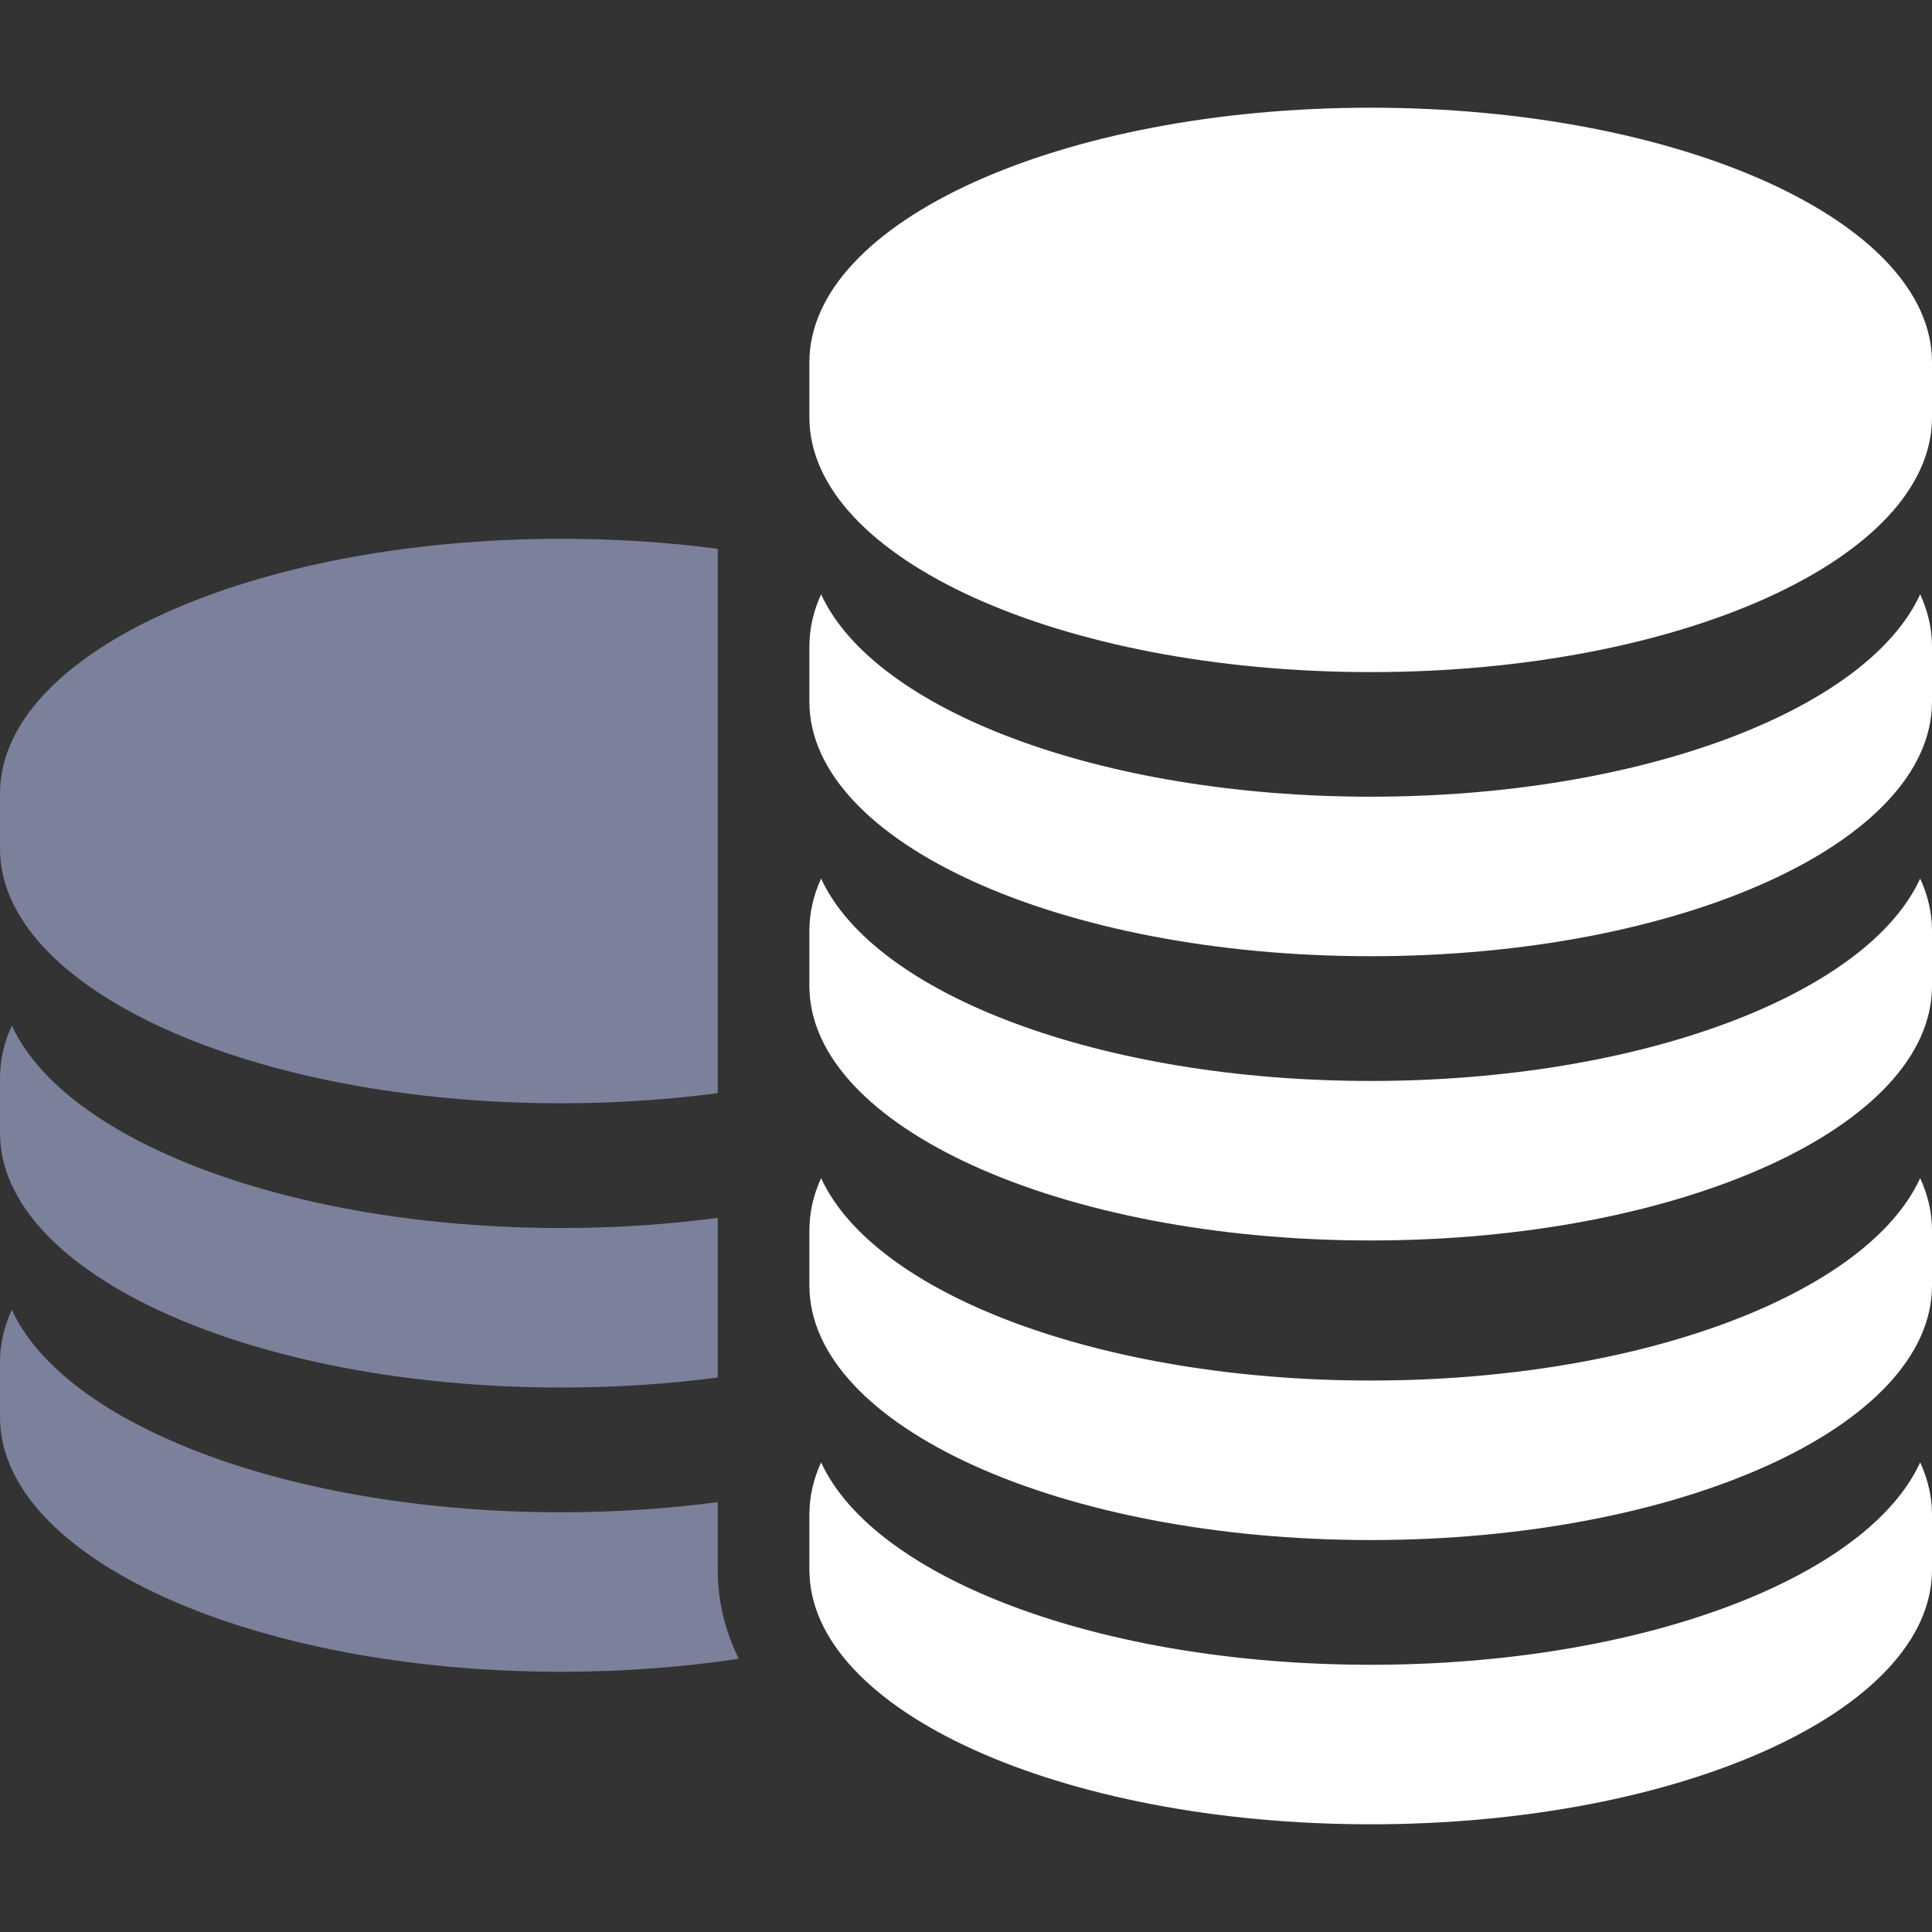
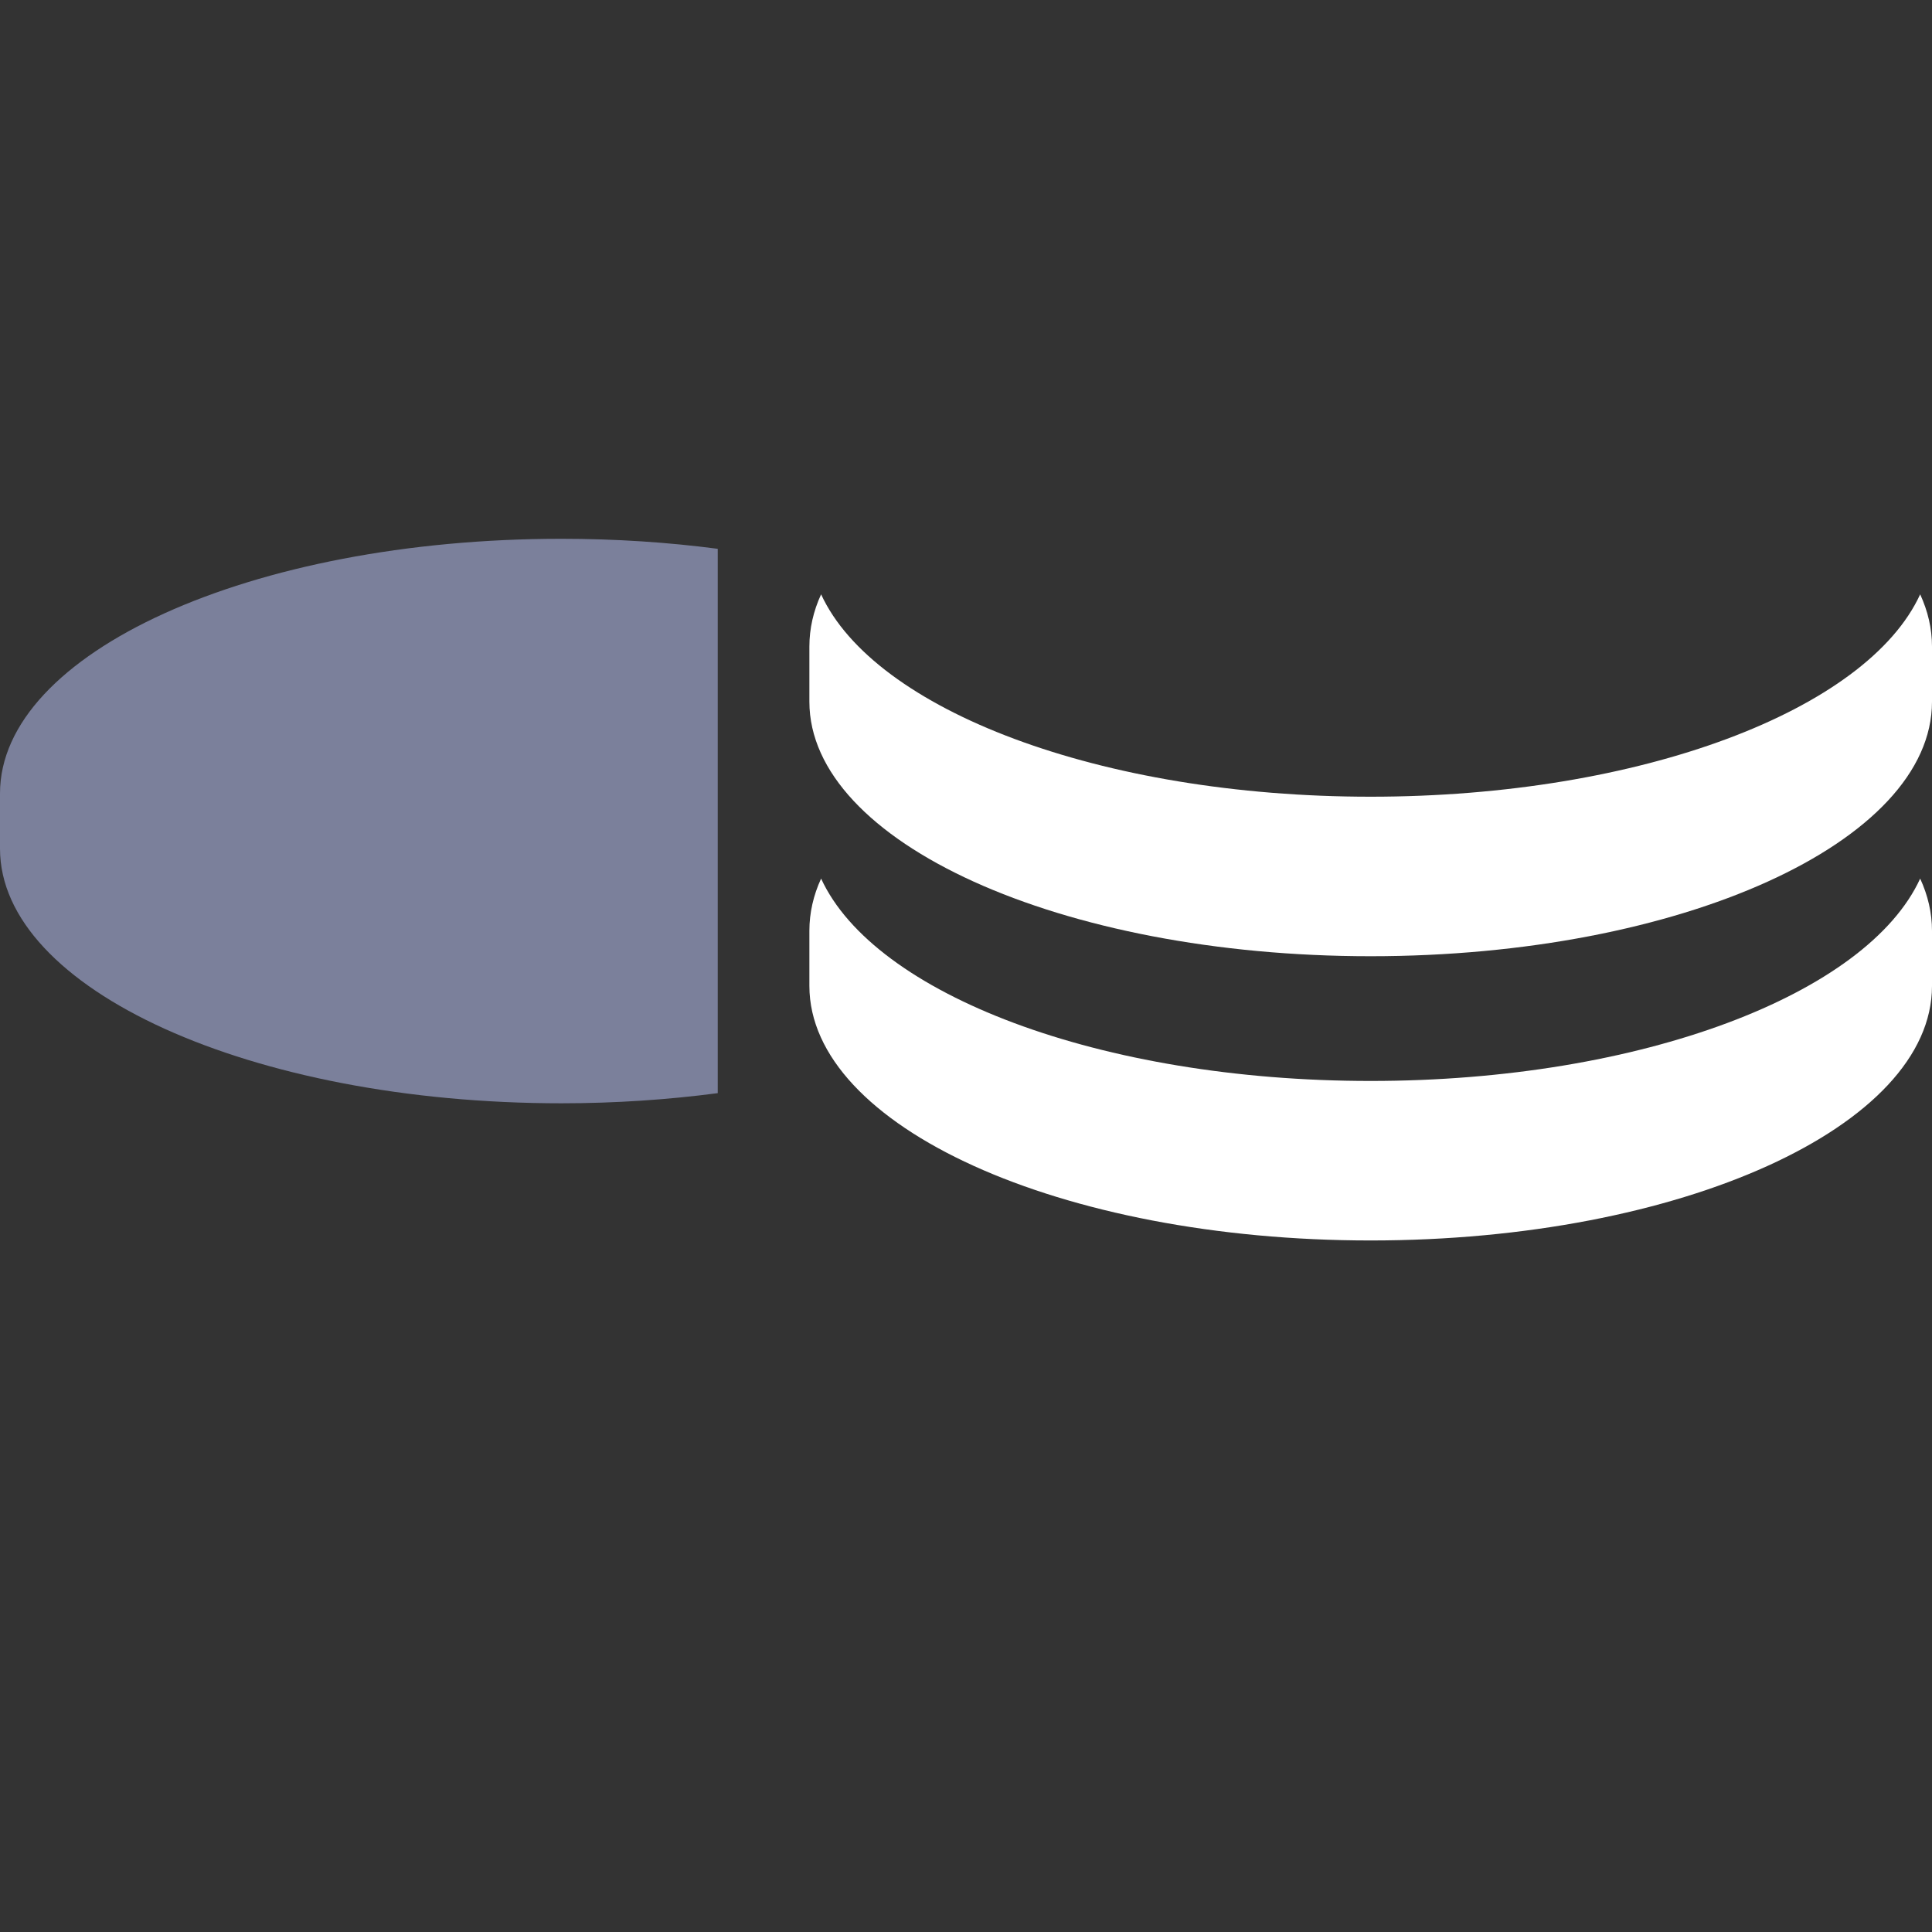
<svg xmlns="http://www.w3.org/2000/svg" width="16" height="16" viewBox="0 0 16 16" fill="none">
  <rect x="0" y="0" width="16" height="16" fill="#333333" stroke="none" />
  <g clip-path="url(#clip0_1_428)">
    <path d="M4.649 9.137C5.098 9.137 5.533 9.107 5.944 9.053V4.545C5.533 4.491 5.098 4.462 4.649 4.462C2.081 4.462 0 5.406 0 6.571V7.028C0 8.192 2.081 9.137 4.649 9.137Z" fill="#7B809B" />
-     <path d="M4.649 11.491C5.098 11.491 5.533 11.462 5.944 11.408V10.086C5.533 10.14 5.098 10.17 4.649 10.17C2.408 10.17 0.537 9.45 0.098 8.493C0.034 8.633 0 8.777 0 8.925V9.382C0 10.547 2.081 11.491 4.649 11.491Z" fill="#7B809B" />
-     <path d="M5.944 12.543V12.44C5.533 12.494 5.098 12.524 4.649 12.524C2.408 12.524 0.537 11.805 0.098 10.847C0.034 10.987 0 11.131 0 11.279V11.736C0 12.901 2.081 13.845 4.649 13.845C5.162 13.845 5.656 13.807 6.118 13.737C6.003 13.503 5.944 13.256 5.944 13V12.543Z" fill="#7B809B" />
-     <path d="M11.351 0.892C8.784 0.892 6.703 1.836 6.703 3V3.457C6.703 4.622 8.784 5.566 11.351 5.566C13.919 5.566 16 4.622 16 3.457V3C16 1.836 13.919 0.892 11.351 0.892Z" fill="white" />
    <path d="M11.351 6.598C9.11 6.598 7.24 5.879 6.8 4.922C6.736 5.061 6.703 5.206 6.703 5.354V5.811C6.703 6.975 8.784 7.919 11.351 7.919C13.919 7.919 16 6.975 16 5.811V5.354C16 5.206 15.966 5.061 15.902 4.922C15.463 5.879 13.592 6.598 11.351 6.598Z" fill="white" />
    <path d="M11.351 8.952C9.11 8.952 7.24 8.233 6.8 7.276C6.736 7.415 6.703 7.56 6.703 7.708V8.165C6.703 9.329 8.784 10.273 11.351 10.273C13.919 10.273 16 9.329 16 8.165V7.708C16 7.56 15.966 7.415 15.902 7.276C15.463 8.233 13.592 8.952 11.351 8.952Z" fill="white" />
-     <path d="M11.351 11.433C9.11 11.433 7.24 10.714 6.8 9.757C6.736 9.896 6.703 10.041 6.703 10.189V10.646C6.703 11.81 8.784 12.754 11.351 12.754C13.919 12.754 16 11.81 16 10.646V10.189C16 10.041 15.966 9.896 15.902 9.757C15.463 10.714 13.592 11.433 11.351 11.433Z" fill="white" />
-     <path d="M11.351 13.787C9.11 13.787 7.24 13.068 6.8 12.111C6.736 12.25 6.703 12.395 6.703 12.543V13C6.703 14.164 8.784 15.108 11.351 15.108C13.919 15.108 16 14.164 16 13V12.543C16 12.395 15.966 12.25 15.902 12.111C15.463 13.068 13.592 13.787 11.351 13.787Z" fill="white" />
  </g>
  <defs>
    <clipPath id="clip0_1_428">
      <rect width="16" height="16" fill="white" />
    </clipPath>
  </defs>
</svg>